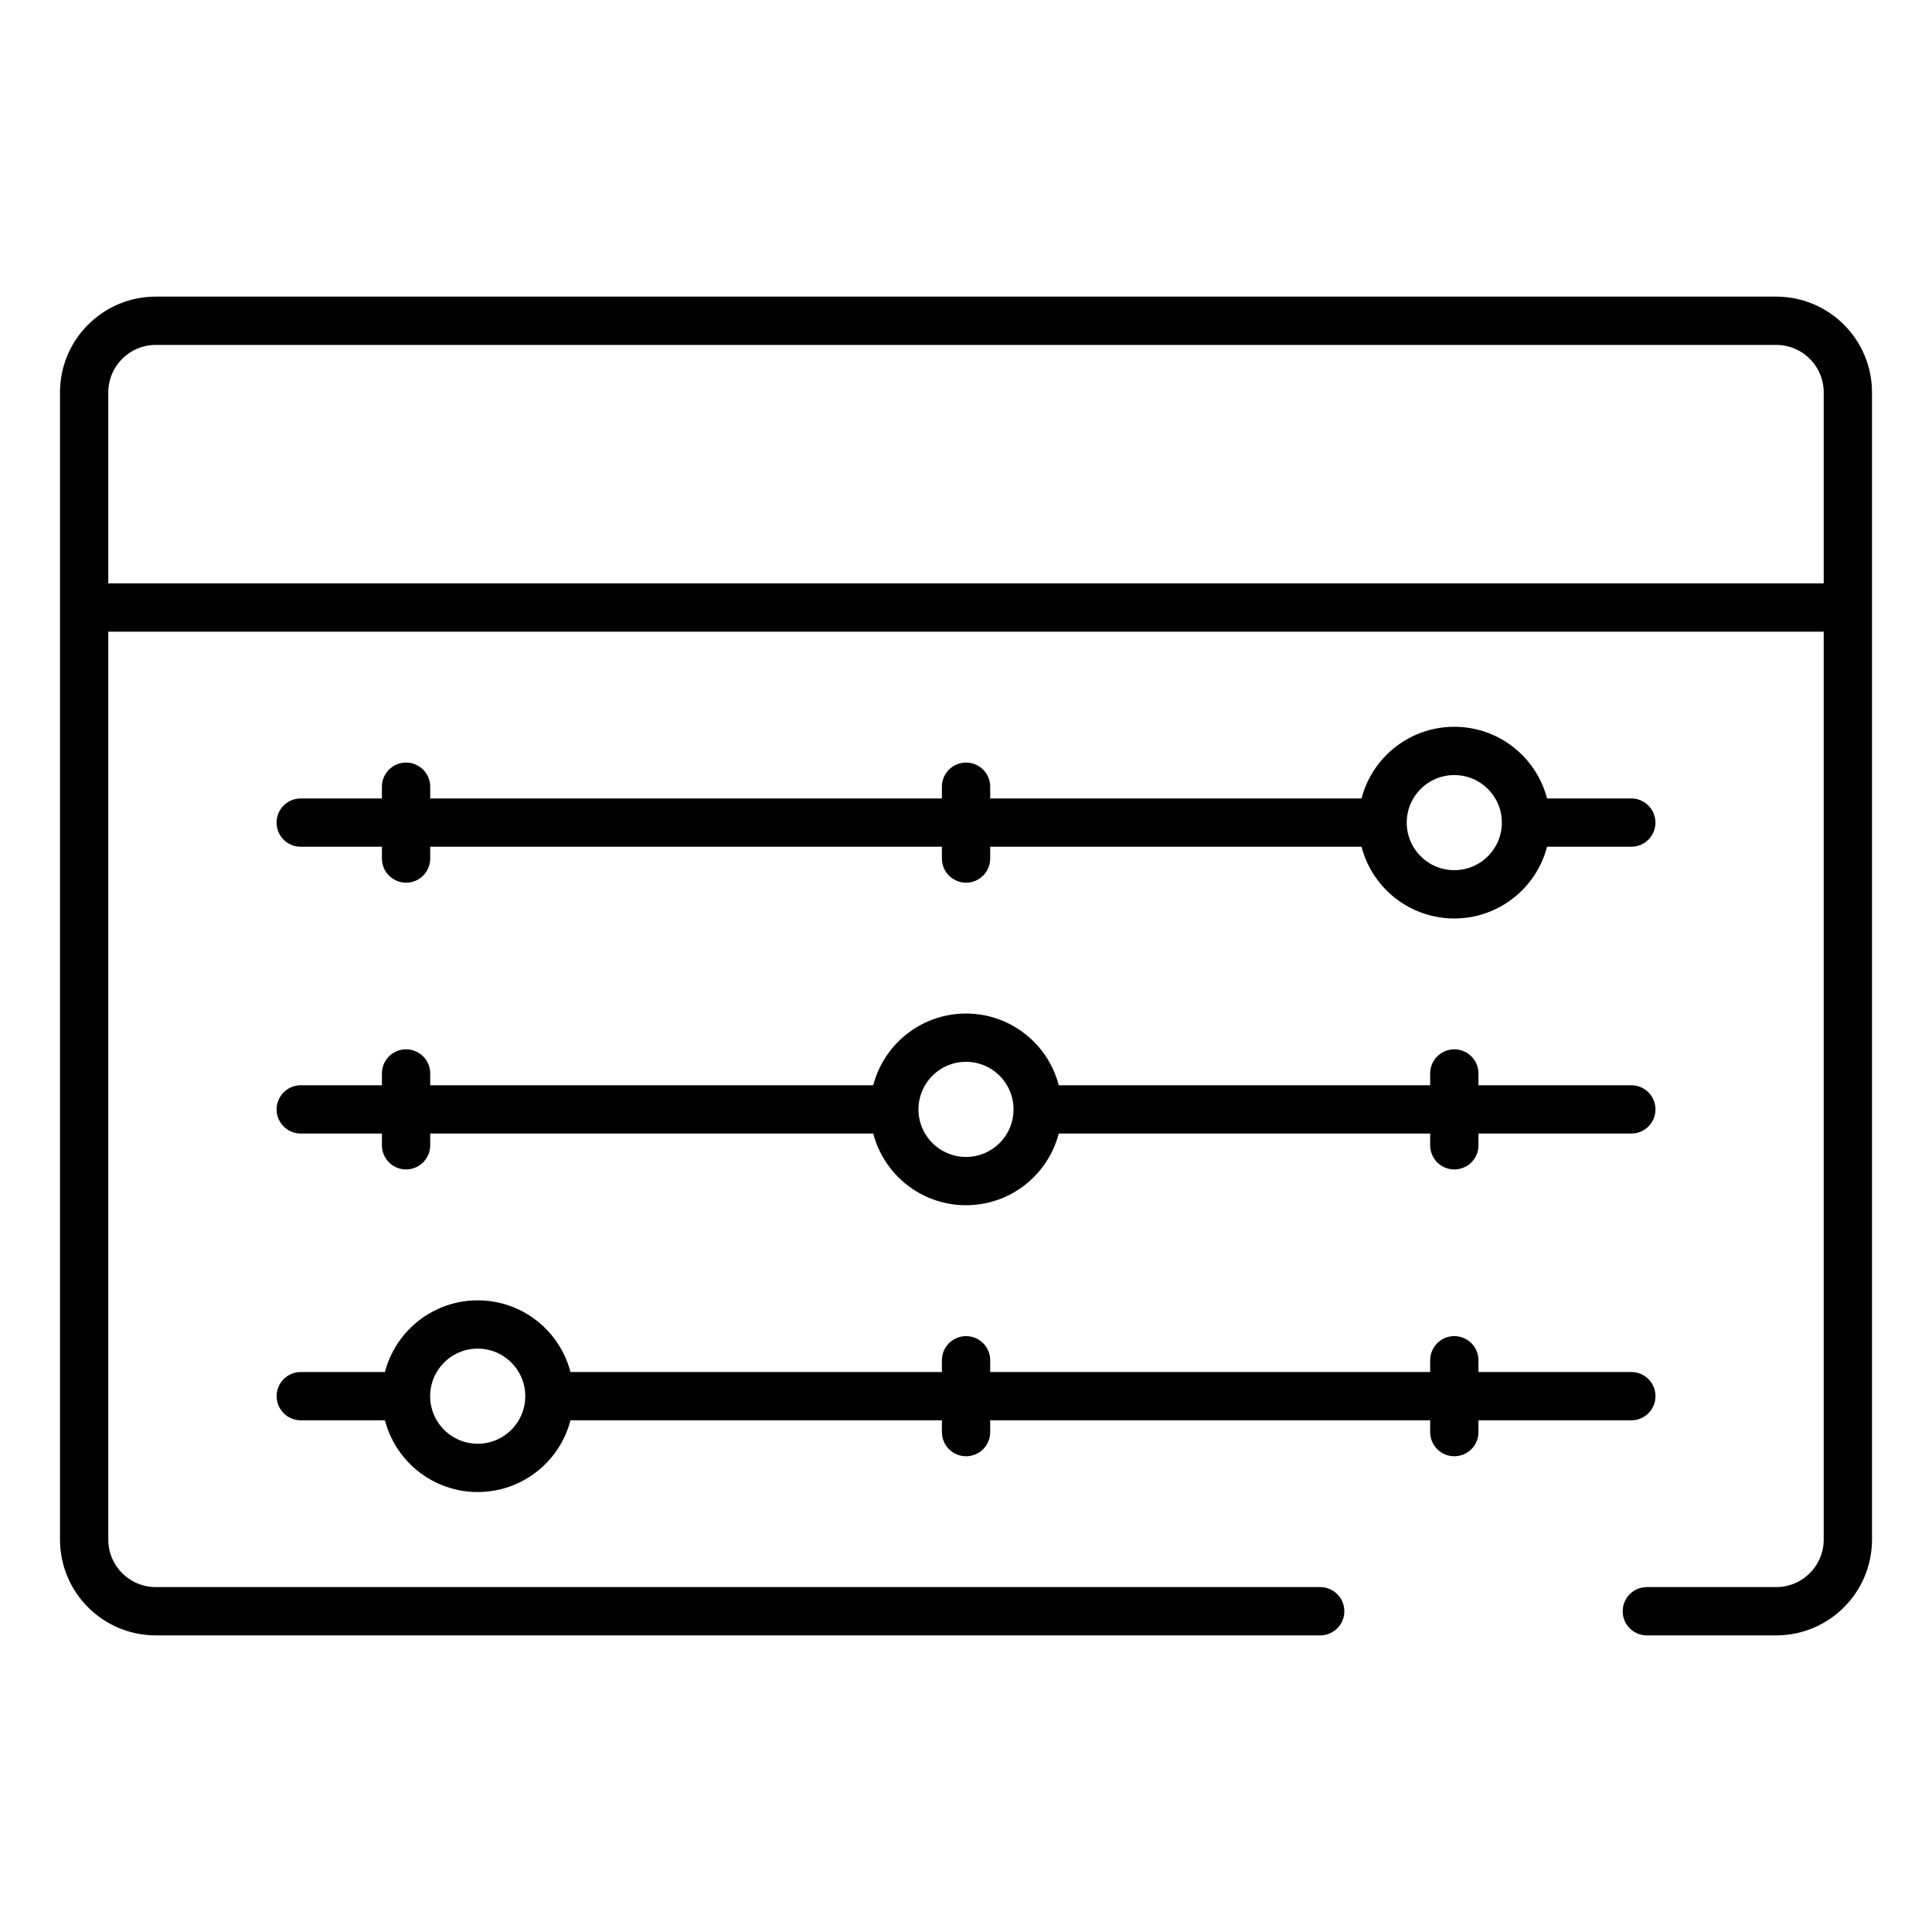
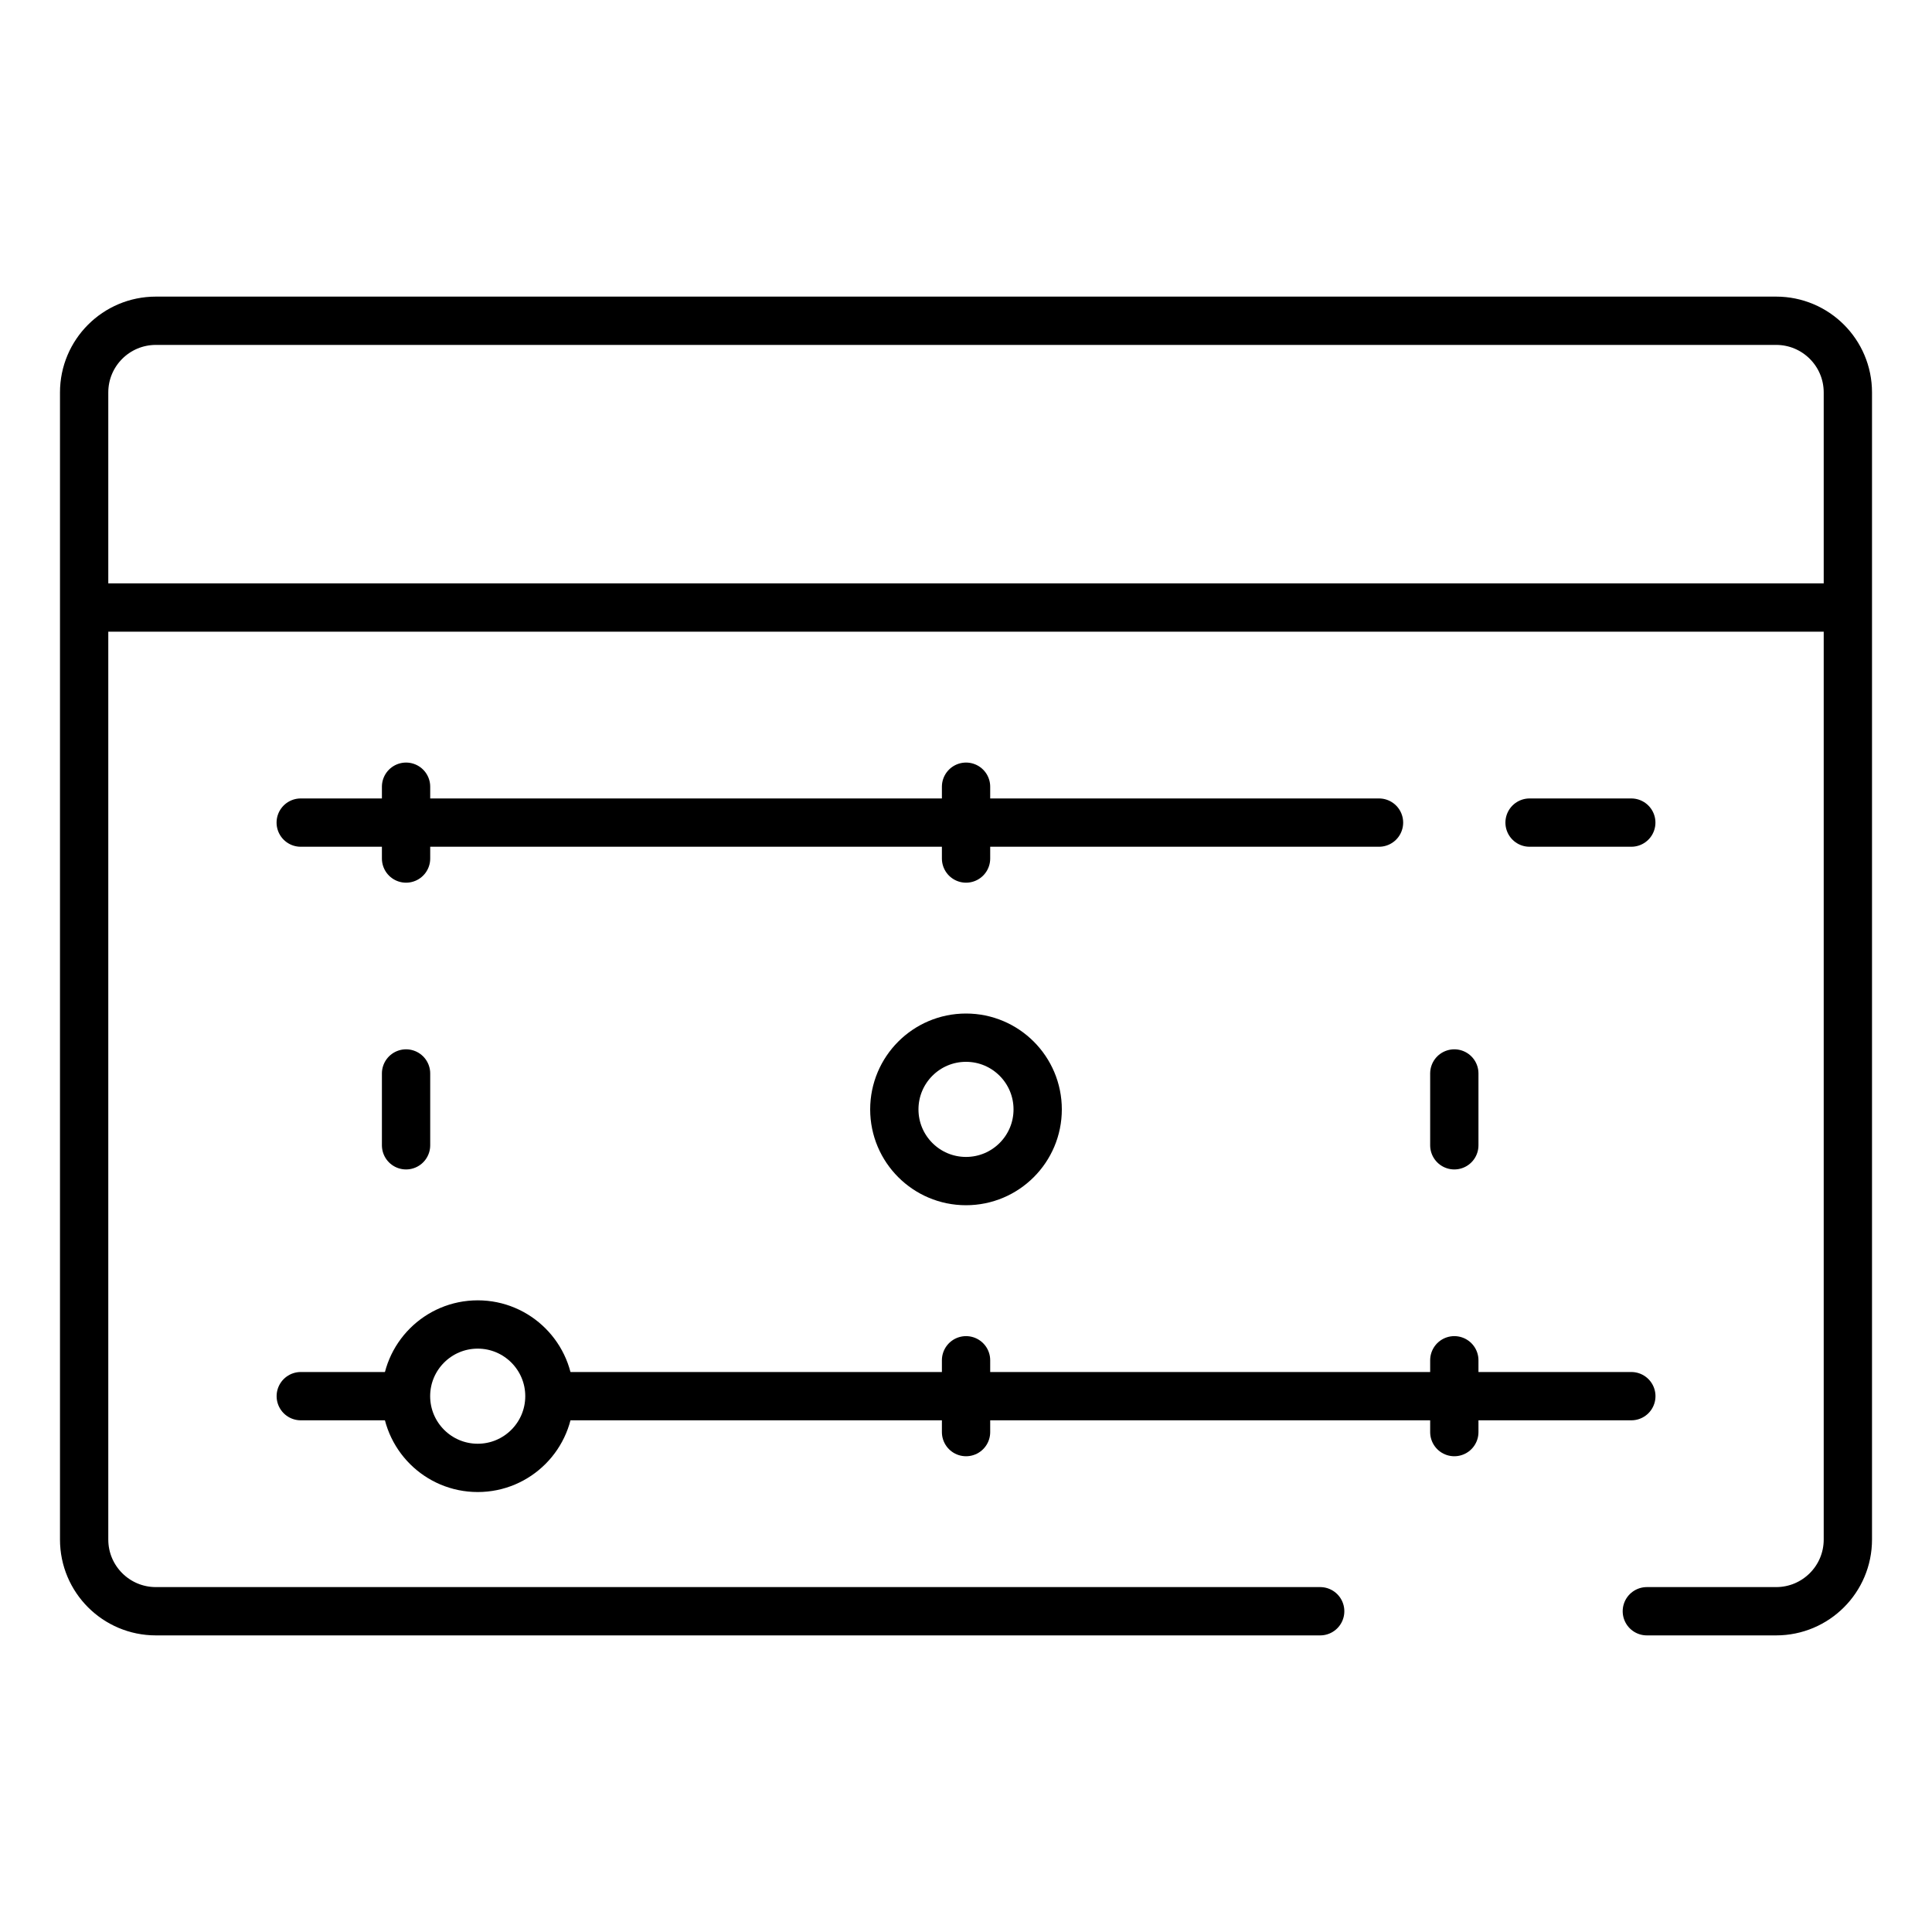
<svg xmlns="http://www.w3.org/2000/svg" width="40" height="40" viewBox="0 0 40 40" fill="none">
  <path d="M27.333 33.359H3.227C2.407 33.359 1.742 32.695 1.742 31.875V8.125C1.742 7.305 2.407 6.641 3.227 6.641H36.773C37.593 6.641 38.258 7.305 38.258 8.125V31.875C38.258 32.695 37.593 33.359 36.773 33.359H34.096M2.074 12.578H37.926M33.774 17.031H31.668M28.551 17.031H6.226" stroke="black" stroke-miterlimit="10" stroke-linecap="round" stroke-linejoin="round" />
  <path d="M20 24.453C20.82 24.453 21.484 23.788 21.484 22.969C21.484 22.149 20.82 21.484 20 21.484C19.18 21.484 18.516 22.149 18.516 22.969C18.516 23.788 19.18 24.453 20 24.453Z" stroke="black" stroke-miterlimit="10" stroke-linecap="round" stroke-linejoin="round" />
-   <path d="M33.775 22.969H21.559M18.442 22.969H6.227" stroke="black" stroke-miterlimit="10" stroke-linecap="round" stroke-linejoin="round" />
-   <path d="M30.109 18.516C30.929 18.516 31.594 17.851 31.594 17.031C31.594 16.212 30.929 15.547 30.109 15.547C29.29 15.547 28.625 16.212 28.625 17.031C28.625 17.851 29.29 18.516 30.109 18.516Z" stroke="black" stroke-miterlimit="10" stroke-linecap="round" stroke-linejoin="round" />
  <path d="M9.891 30.391C10.71 30.391 11.375 29.726 11.375 28.906C11.375 28.087 10.71 27.422 9.891 27.422C9.071 27.422 8.406 28.087 8.406 28.906C8.406 29.726 9.071 30.391 9.891 30.391Z" stroke="black" stroke-miterlimit="10" stroke-linecap="round" stroke-linejoin="round" />
  <path d="M33.775 28.906H11.45M8.333 28.906H6.227M8.407 16.288V17.775M8.407 22.225V23.712M20.001 16.288V17.775M30.11 22.225V23.712M20.001 28.163V29.65M30.11 28.163V29.65" stroke="black" stroke-miterlimit="10" stroke-linecap="round" stroke-linejoin="round" />
</svg>